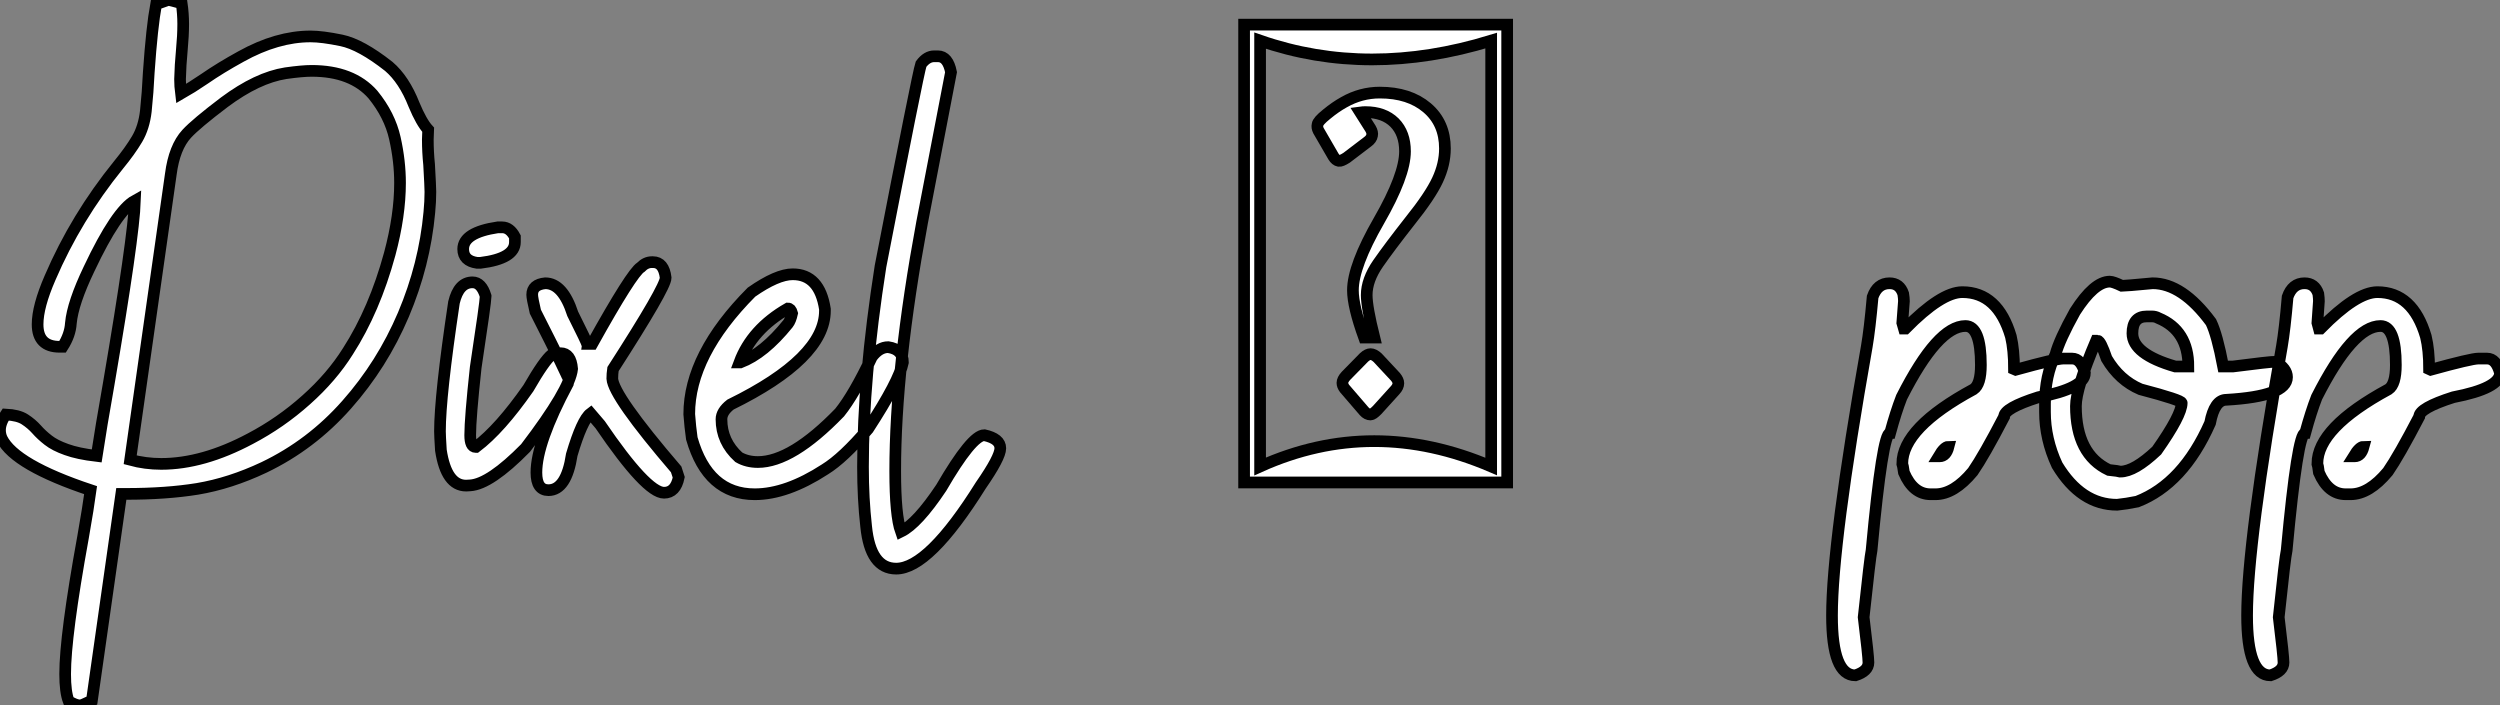
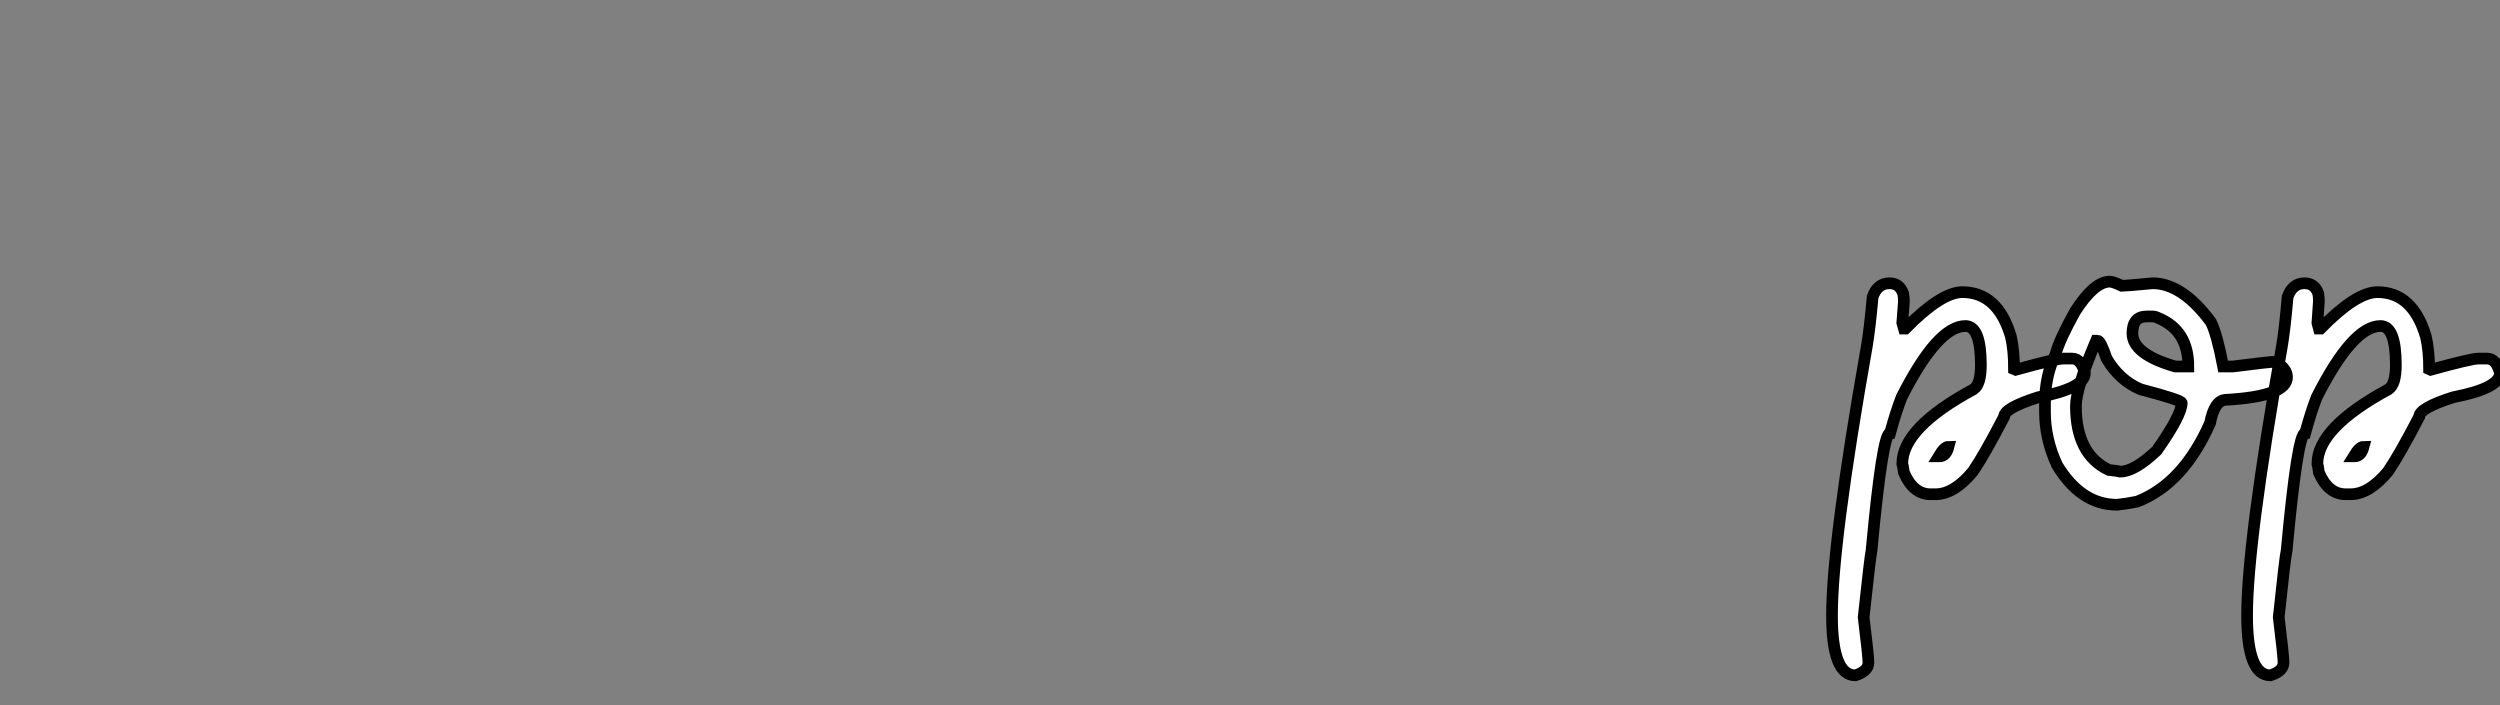
<svg xmlns="http://www.w3.org/2000/svg" viewBox="2.19 -41.32 214.11 60.41">
  <rect x="2.19" y="-41.32" width="214.11" height="60.41" fill="#808080" stroke="none" />
-   <path d="M9.13 19.09L9.13 19.09L9.02 19.09Q8.67 19.09 8.07 18.73L8.07 18.73Q7.77 17.94 7.77 16.41L7.77 16.41Q7.77 13.13 9.30 4.70L9.30 4.70Q9.76 2.08 9.95 0.66L9.95 0.66Q3.47-1.50 2.35-3.75L2.35-3.75Q2.19-4.10 2.19-4.48L2.19-4.48Q2.19-5.11 2.68-5.82L2.68-5.82Q3.75-5.77 4.32-5.40Q4.89-5.03 5.32-4.55Q5.74-4.07 6.32-3.62Q6.89-3.17 7.88-2.82Q8.86-2.46 10.47-2.27L10.47-2.27Q10.83-4.65 11.51-8.50L11.51-8.50Q13.64-20.97 13.75-24.14L13.75-24.14Q12.17-23.27 9.82-18.29L9.82-18.29Q8.42-15.37 8.26-13.64L8.26-13.64Q8.20-12.63 7.55-11.62L7.55-11.62L7.30-11.62Q5.41-11.62 5.41-13.54L5.41-13.54Q5.41-15.07 6.48-17.53L6.48-17.53Q8.70-22.70 12.33-27.18L12.33-27.18Q13.34-28.41 13.93-29.41Q14.52-30.41 14.68-31.80L14.68-31.80Q14.85-33.41 14.93-35.11L14.93-35.11Q15.20-39.02 15.56-40.96L15.56-40.96L16.49-41.29L16.63-41.32Q16.76-41.32 17.75-41.04L17.75-41.04Q17.88-40.14 17.88-39.27L17.88-39.27Q17.88-38.25 17.76-37.00Q17.64-35.74 17.61-34.54L17.61-34.54Q17.61-33.93 17.69-33.30L17.69-33.30Q18.57-33.80 19.69-34.56L19.69-34.56Q21.08-35.52 22.83-36.48L22.83-36.48Q25.92-38.20 28.79-38.20L28.79-38.20Q29.78-38.20 31.43-37.86Q33.09-37.52 35.49-35.63L35.49-35.63Q36.80-34.51 37.65-32.35L37.65-32.35Q38.28-30.84 38.86-30.21L38.86-30.21L38.83-29.37Q38.83-28.30 38.94-27.23L38.94-27.23Q39.05-25.29 39.05-24.88L39.05-24.88Q39.05-24.06 38.96-23.13L38.96-23.13Q38.55-18.65 36.74-14.37Q34.92-10.09 31.88-6.66Q28.85-3.23 24.80-1.29L24.80-1.29Q21.90 0.08 19.09 0.55L19.09 0.55Q16.43 0.98 12.99 0.98L12.99 0.98L12.58 0.98L10.06 18.68L9.65 18.87Q9.32 19.03 9.13 19.09ZM16.00-1.59L16.00-1.59Q19.58-1.59 23.63-3.75L23.63-3.75Q26.22-5.11 28.41-7.07Q30.60-9.02 31.99-11.24L31.99-11.24Q34.26-14.77 35.57-19.58L35.57-19.58Q36.45-22.86 36.45-25.65L36.45-25.65Q36.45-27.51 36.01-29.48Q35.57-31.45 34.13-33.22L34.13-33.22Q32.35-35.25 28.88-35.25L28.88-35.25Q28.08-35.25 26.66-35.05L26.66-35.05Q24.23-34.67 21.41-32.57L21.41-32.57Q18.98-30.73 18.18-29.86L18.18-29.86Q17.12-28.71 16.82-26.41L16.82-26.41L13.34-1.94Q14.63-1.59 16.00-1.59ZM44.82-21.85L45.20-21.85Q45.86-21.85 46.29-21.03L46.29-21.03L46.29-20.59Q46.29-19.17 43.34-18.81L43.34-18.81L43.04-18.81Q41.86-18.98 41.86-19.99L41.86-19.99Q41.86-21.41 44.82-21.85L44.82-21.85ZM42.46 0.25L42.11 0.27Q40.41 0.27 39.95-2.76L39.95-2.76Q39.87-4.02 39.87-4.38L39.87-4.38Q39.87-7.41 41.07-15.42L41.07-15.42Q41.48-17.14 42.66-17.14L42.66-17.14Q43.42-17.14 43.78-15.97L43.78-15.97L43.78-15.94Q43.78-15.45 42.93-9.84L42.93-9.84Q42.46-5.50 42.46-4.05L42.46-4.05Q42.46-3.04 42.93-3.04L42.93-3.04L42.96-3.04Q45.01-4.59 47.44-8.07L47.44-8.07Q48.81-10.45 49.46-10.96L49.46-10.96Q49.66-11.07 50.20-11.07L50.20-11.07Q51.08-11.07 51.19-9.73L51.19-9.73Q51.00-7.93 47.20-2.95L47.20-2.95Q44.16 0.14 42.46 0.25L42.46 0.25ZM59.06 0.88L59.06 0.88Q57.56 0.88 53.59-4.95L53.59-4.95L52.77-5.91Q52.04-5.36 51.16-2.38L51.16-2.38Q50.70 0.66 49.16 0.66L49.16 0.66Q48.13 0.66 48.13-0.85L48.13-0.85Q48.13-3.42 50.83-8.48L50.83-8.48L50.89-8.80Q50.89-9.02 48.04-14.63L48.04-14.63Q47.77-15.78 47.77-16.08L47.77-16.08Q47.77-16.95 48.89-17.06L48.89-17.06Q50.39-17.06 51.24-14.44L51.24-14.44Q52.47-11.98 52.47-11.87L52.47-11.87L52.91-11.87Q56.30-17.96 57.07-18.43L57.07-18.43Q57.50-18.87 58.02-18.87L58.02-18.87L58.11-18.87Q59.04-18.87 59.20-17.53L59.20-17.53Q59.20-16.71 54.69-9.71L54.69-9.71Q54.63-9.30 54.63-8.89L54.63-8.89Q54.71-7.41 60.10-1.12L60.10-1.12L60.32-0.44Q60.05 0.88 59.06 0.88ZM66.83 1.01L66.83 1.01Q62.81 1.01 61.44-3.77L61.44-3.77Q61.30-4.76 61.22-5.85L61.22-5.85Q61.22-10.94 66.55-16.30L66.55-16.30Q68.74-17.83 70.08-17.83L70.08-17.83Q72.38-17.83 72.84-14.85L72.84-14.85L72.84-14.71Q72.84-10.64 64.75-6.67L64.75-6.67Q63.98-6.07 63.98-5.41L63.98-5.41Q63.98-3.50 65.46-2.16L65.46-2.16Q66.17-1.75 67.10-1.75L67.10-1.75Q70-1.75 74.10-5.99L74.10-5.99Q75.33-7.52 76.86-10.75L76.86-10.75Q77.49-11.59 78.26-11.59L78.26-11.59Q79.52-11.40 79.52-10.28L79.52-10.28Q79.21-8.70 76.54-4.59L76.54-4.59Q74.40-2.08 72.84-1.12L72.84-1.12Q69.56 1.01 66.83 1.01ZM65.52-10.28L65.60-10.28Q67.62-11.05 69.67-13.59L69.67-13.59Q69.89-13.86 70.03-14.49L70.03-14.49Q69.92-14.90 69.67-14.90L69.67-14.90Q66.58-13.13 65.52-10.28L65.52-10.28ZM78.94 7.38L78.94 7.38Q76.73 7.38 76.37 3.77L76.37 3.77Q76.10 1.39 76.10-1.34L76.10-1.34Q76.10-8.94 77.60-18.51L77.60-18.51Q80.80-35 81.07-35.82L81.07-35.82Q81.57-36.50 82.20-36.50L82.20-36.50L82.52-36.50Q83.37-36.50 83.64-35.14L83.64-35.14L81.16-22.26Q78.86-9.84 78.86-0.98L78.86-0.98Q78.86 2.84 79.35 4.21L79.35 4.21Q80.75 3.53 82.80 0.46L82.80 0.46Q85.42-4.05 86.49-4.05L86.49-4.05Q87.86-3.75 87.86-2.93L87.86-2.93Q87.86-2.16 86.19 0.25L86.19 0.25Q81.73 7.38 78.94 7.38Z" fill="white" stroke="black" transform="scale(1,1)" />
-   <path d="M131.27 0L108.74 0L108.74-39.21L131.27-39.21L131.27 0ZM110.11-37.84L110.11-1.37Q119.76-5.71 129.90-1.37L129.90-1.37L129.90-37.84Q119.40-34.62 110.11-37.84L110.11-37.84ZM117.46-9.13L117.46-9.13L119.02-10.72Q119.32-10.99 119.57-10.99L119.57-10.99Q119.84-10.99 120.17-10.69L120.17-10.69L121.70-9.05Q121.95-8.75 121.95-8.50L121.95-8.50Q121.95-8.20 121.67-7.90L121.67-7.90L120.14-6.21Q119.76-5.82 119.57-5.82L119.57-5.82Q119.27-5.82 119.02-6.10L119.02-6.10L117.35-8.04Q117.16-8.29 117.16-8.53L117.16-8.53Q117.16-8.80 117.46-9.13ZM115.81-31.54Q116.56-32.16 117.30-32.57L117.30-32.57Q118.75-33.39 120.36-33.39L120.36-33.39Q122.88-33.39 124.41-32.09Q125.94-30.79 125.94-28.60L125.94-28.60Q125.94-27.26 125.31-25.91Q124.68-24.55 122.93-22.37L122.93-22.37Q121.21-20.18 120.22-18.76Q119.24-17.34 119.24-16.05L119.24-16.05Q119.24-15.01 119.89-12.41L119.89-12.41L119.02-12.41Q118.06-15.07 118.06-16.46L118.06-16.46Q118.06-18.54 120.29-22.42Q122.52-26.30 122.52-28.36L122.52-28.36Q122.52-29.91 121.62-30.82Q120.71-31.72 119.13-31.72L119.13-31.72Q118.91-31.72 118.69-31.69L118.69-31.69L119.57-30.30Q119.76-29.97 119.70-29.72L119.70-29.72Q119.65-29.42 119.32-29.18L119.32-29.18L117.52-27.81Q117.05-27.51 116.86-27.54L116.86-27.54Q116.59-27.59 116.39-27.92L116.39-27.92L115.11-30.13Q114.97-30.41 115.03-30.65L115.03-30.65Q115.05-30.93 115.81-31.54Z" fill="white" stroke="black" transform="scale(1,1)" />
  <path d="M161.09 16.52L161.09 16.52Q159.09 16.52 159.09 11.40L159.09 11.40Q159.09 5.20 162.07-11.65L162.07-11.65Q162.32-13.10 162.57-15.89L162.57-15.89Q162.98-17.06 164.02-17.06L164.02-17.06Q164.89-17.06 165.19-16.16L165.19-16.16Q165.25-15.78 165.25-15.53L165.25-15.53L165.11-13.67L165.25-13.18L165.38-13.18Q168.45-16.30 170.25-16.30L170.25-16.30Q173.29-16.30 174.41-12.50L174.41-12.50Q174.68-11.35 174.68-9.71L174.68-9.71L174.82-9.65Q178.29-10.61 178.89-10.61L178.89-10.61L179.66-10.61Q180.42-10.61 180.75-9.38L180.75-9.38Q180.75-8.07 176.76-7.30L176.76-7.30Q173.83-6.37 173.83-5.63L173.83-5.63Q172.08-2.27 171.15-0.93L171.15-0.93Q169.54 1.01 167.95 1.01L167.95 1.01L167.54 1.01Q166.04 1.01 165.25-0.85L165.25-0.85Q165.16-1.48 165.11-1.61L165.11-1.61Q165.11-4.68 171.21-7.98L171.21-7.98Q171.84-8.39 171.84-10.06L171.84-10.06Q171.84-13.40 170.52-13.40L170.52-13.40Q168.14-13.40 165.05-7.30L165.05-7.30Q164.56-6.04 164.07-4.24L164.07-4.24Q163.41-4.24 162.48 5.80L162.48 5.80Q162.35 6.40 161.80 11.54L161.80 11.54Q162.21 14.88 162.21 15.42L162.21 15.42Q162.21 16.16 161.09 16.52ZM168.23-2.24L168.31-2.24Q168.86-2.24 169.07-3.06L169.07-3.06Q168.72-3.06 168.23-2.24L168.23-2.24ZM183.51 1.91L183.51 1.91Q180.42 1.91 178.37-1.48L178.37-1.48Q177.33-3.72 177.33-6.04L177.33-6.04L177.33-6.73Q177.33-9.16 178.23-10.96L178.23-10.96Q178.56-12.22 179.90-14.63L179.90-14.63Q181.54-17.20 182.88-17.20L182.88-17.20Q183.16-17.20 183.92-16.84L183.92-16.84Q184.20-16.84 186.55-17.06L186.55-17.06Q189.09-17.06 191.55-13.73L191.55-13.73Q192.07-12.66 192.59-9.93L192.59-9.93L193.41-9.93Q196.58-10.34 197.07-10.34L197.07-10.34Q198.06-9.76 198.06-9.02L198.06-9.02Q198.06-7.38 192.86-7.08L192.86-7.08Q191.85-7.08 191.47-5.09L191.47-5.09Q189.17 0.11 185.23 1.64L185.23 1.64Q184.30 1.83 183.51 1.91ZM188.49-9.93L189.61-9.93Q189.61-13.02 187.04-14.08L187.04-14.08Q186.79-14.22 186.49-14.22L186.49-14.22L186.05-14.22Q184.82-14.22 184.82-12.77L184.82-12.77Q184.82-10.99 188.49-9.93L188.49-9.93ZM183.79-0.93L183.79-0.93Q184.99-0.93 186.90-2.73L186.90-2.73Q189.04-5.77 189.04-6.81L189.04-6.81Q189.04-7.05 185.51-7.98L185.51-7.98Q183.70-8.75 182.61-10.61L182.61-10.61Q182.09-12.14 181.84-12.14L181.84-12.14L181.71-12.14Q179.98-8.07 179.98-6.54L179.98-6.54Q179.98-2.41 182.80-1.07L182.80-1.07Q183.65-0.98 183.79-0.93ZM196.64 16.52L196.64 16.52Q194.64 16.52 194.64 11.40L194.64 11.40Q194.64 5.20 197.62-11.65L197.62-11.65Q197.87-13.10 198.11-15.89L198.11-15.89Q198.52-17.06 199.56-17.06L199.56-17.06Q200.44-17.06 200.74-16.16L200.74-16.16Q200.79-15.78 200.79-15.53L200.79-15.53L200.66-13.67L200.79-13.18L200.93-13.18Q203.99-16.30 205.80-16.30L205.80-16.30Q208.83-16.30 209.95-12.50L209.95-12.50Q210.23-11.35 210.23-9.71L210.23-9.71L210.36-9.65Q213.84-10.61 214.44-10.61L214.44-10.61L215.20-10.61Q215.97-10.61 216.30-9.38L216.30-9.38Q216.30-8.07 212.30-7.30L212.30-7.30Q209.38-6.37 209.38-5.63L209.38-5.63Q207.63-2.27 206.70-0.93L206.70-0.93Q205.09 1.01 203.50 1.01L203.50 1.01L203.09 1.01Q201.59 1.01 200.79-0.85L200.79-0.85Q200.71-1.48 200.66-1.61L200.66-1.61Q200.66-4.68 206.75-7.98L206.75-7.98Q207.38-8.39 207.38-10.06L207.38-10.06Q207.38-13.40 206.07-13.40L206.07-13.40Q203.69-13.40 200.60-7.30L200.60-7.30Q200.11-6.04 199.62-4.24L199.62-4.24Q198.96-4.24 198.03 5.80L198.03 5.80Q197.89 6.40 197.35 11.54L197.35 11.54Q197.76 14.88 197.76 15.42L197.76 15.42Q197.76 16.16 196.64 16.52ZM203.77-2.24L203.86-2.24Q204.40-2.24 204.62-3.06L204.62-3.06Q204.27-3.06 203.77-2.24L203.77-2.24Z" fill="white" stroke="black" transform="scale(1,1)" />
</svg>